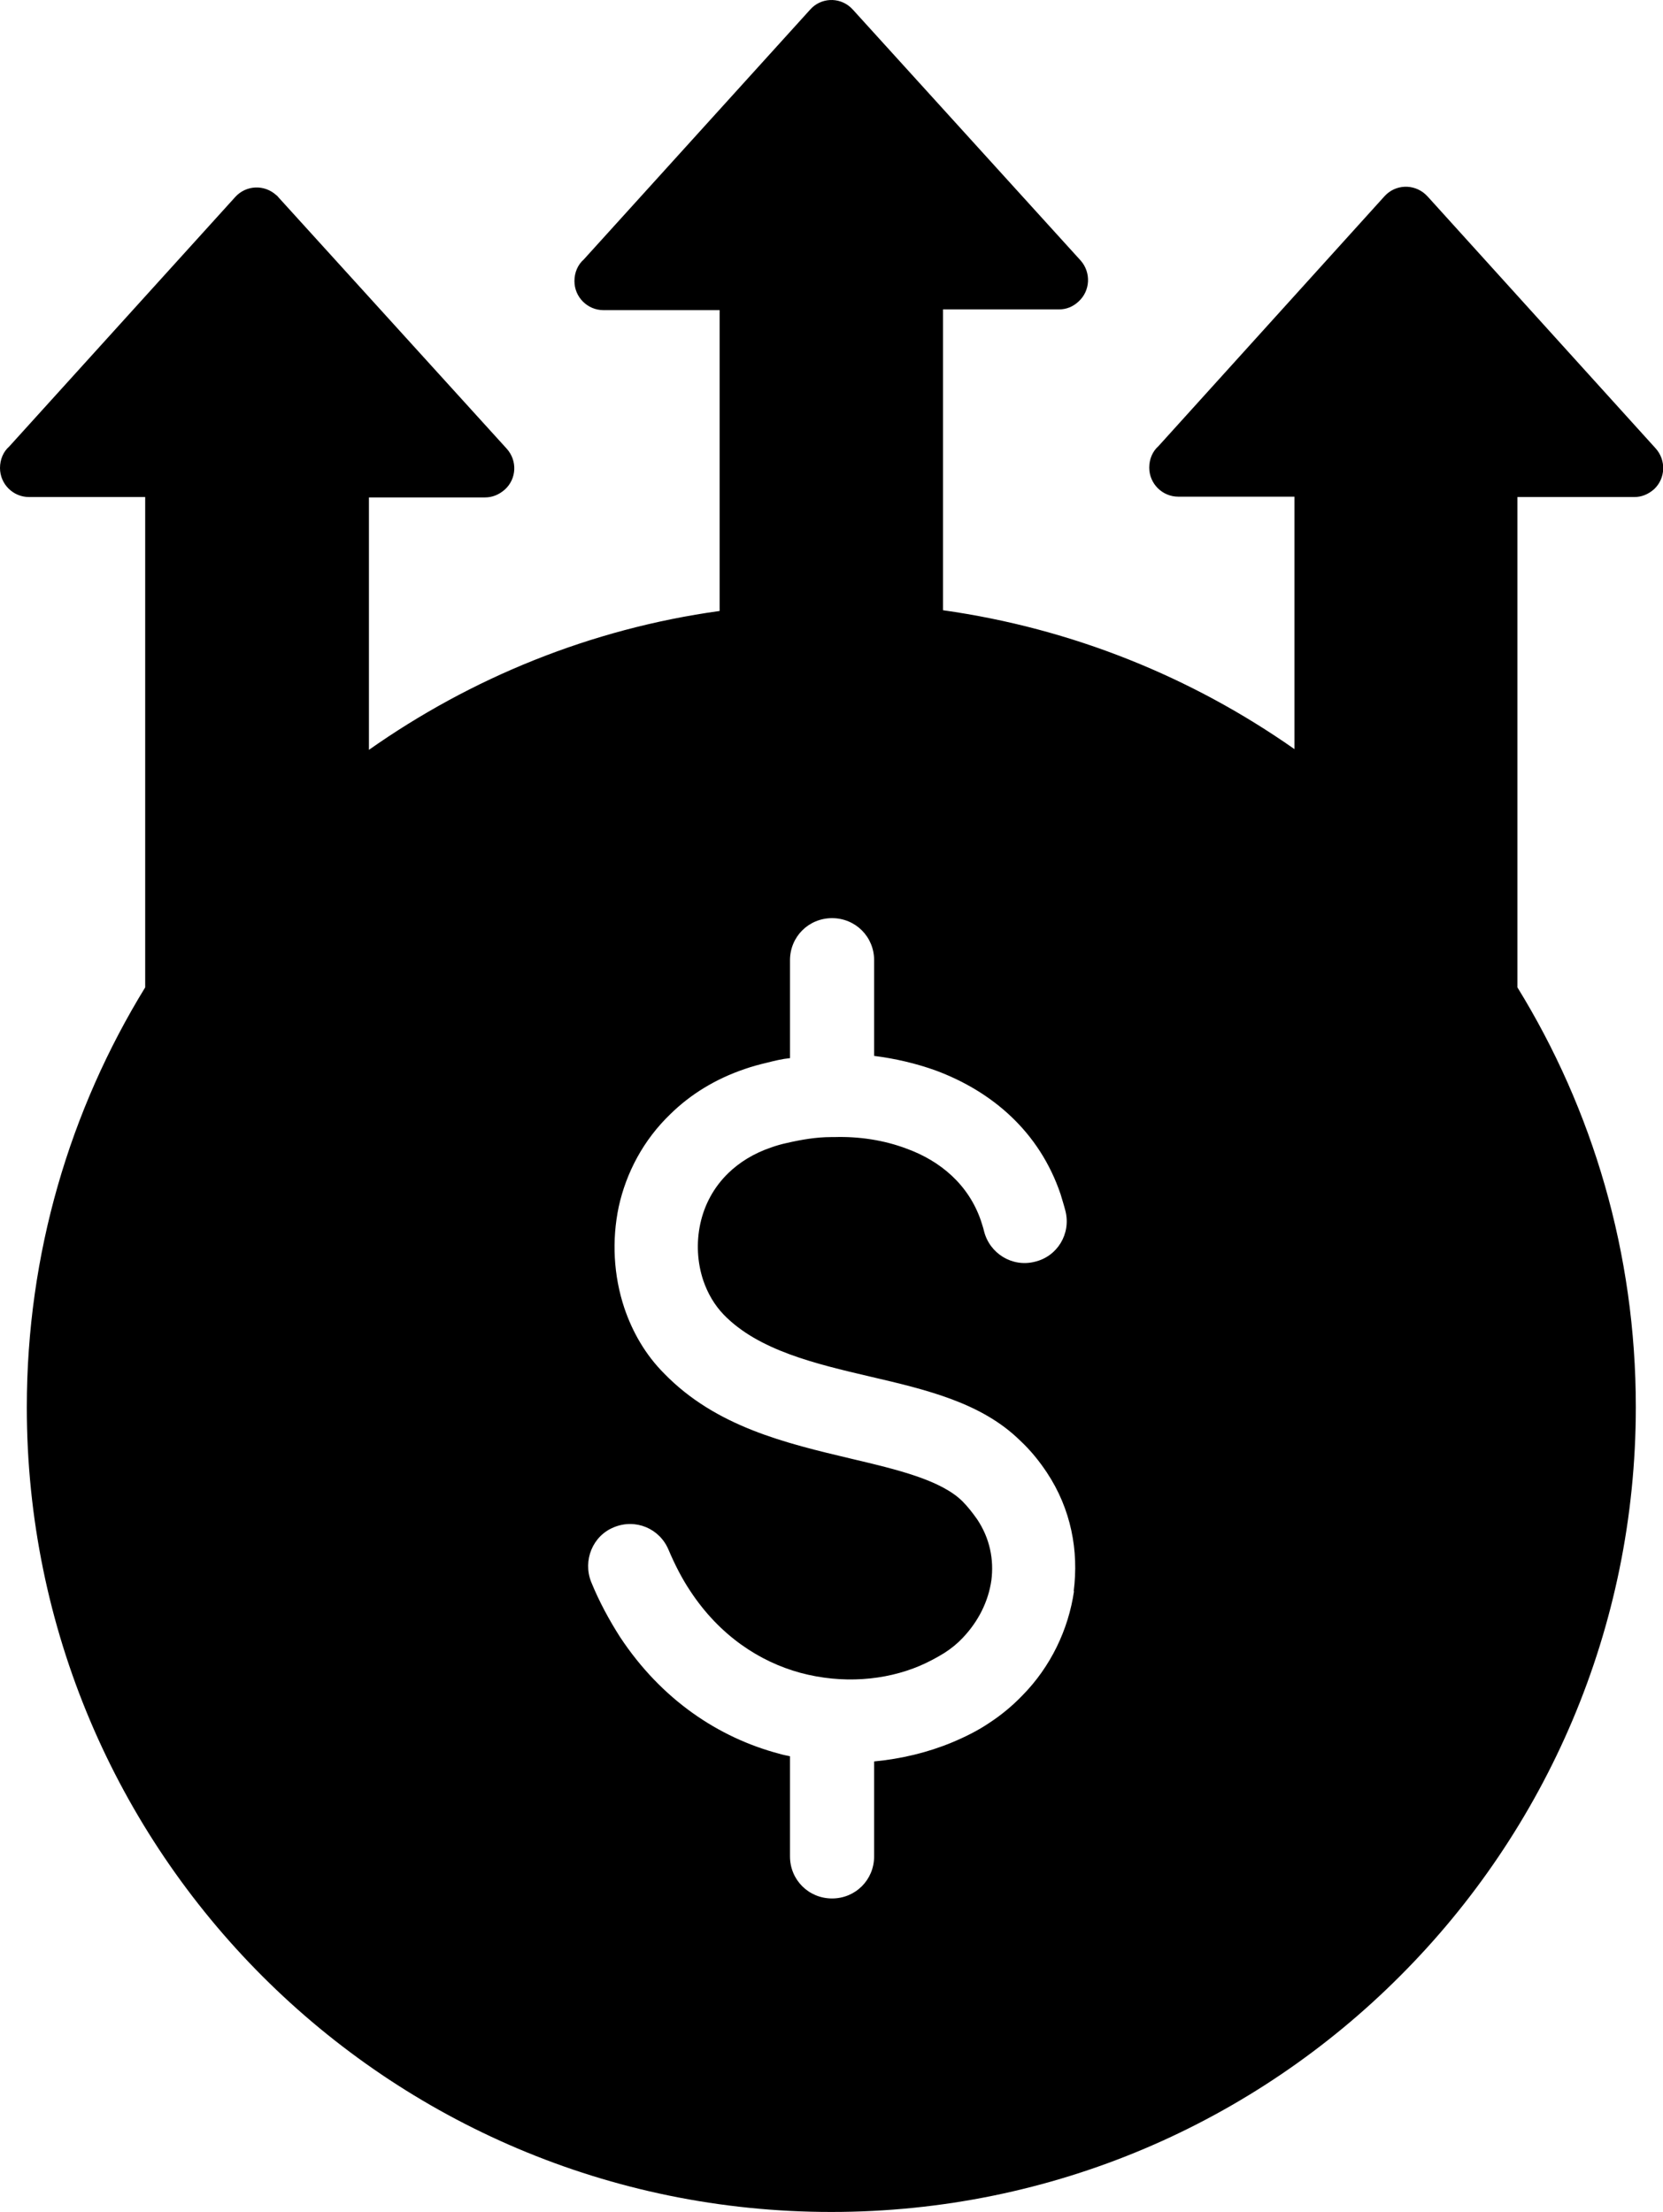
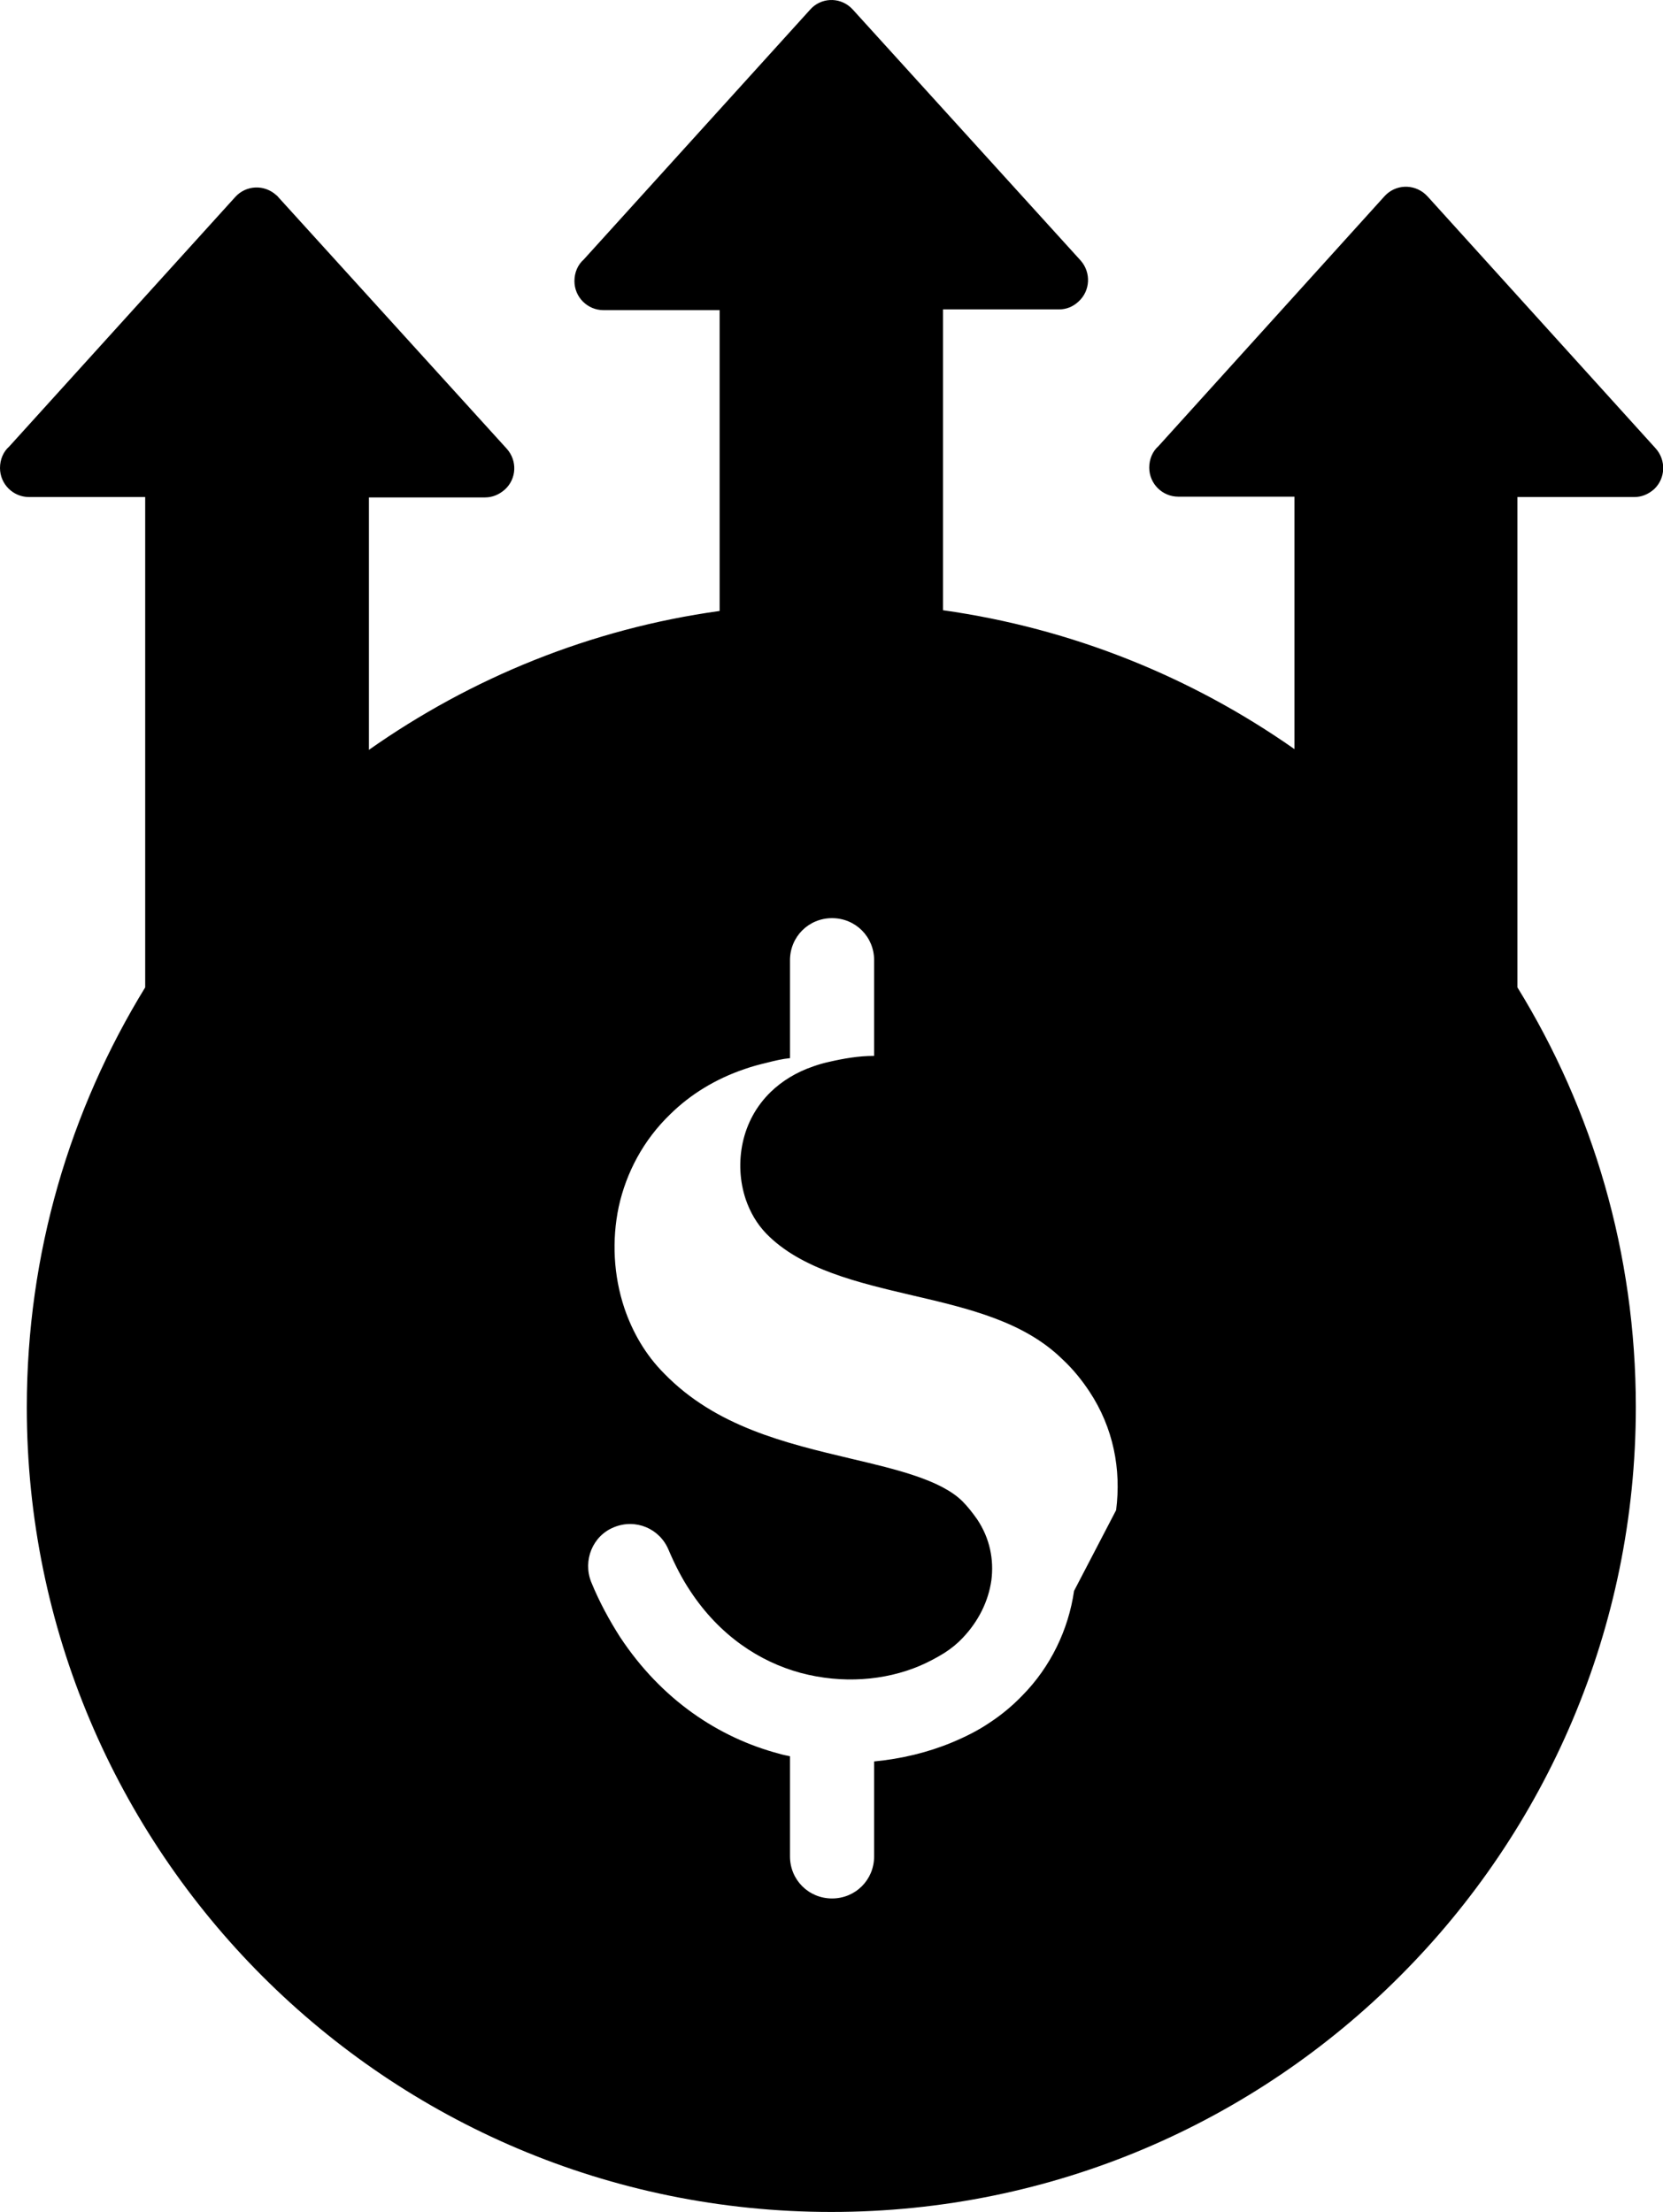
<svg xmlns="http://www.w3.org/2000/svg" id="Layer_2" data-name="Layer 2" viewBox="0 0 44.67 59.41">
  <g id="Layer_1-2" data-name="Layer 1">
-     <path d="M28.85,42.73c-.15,1.04-.63,2.04-1.39,2.81-.27.28-.56.52-.88.73-.31.21-.65.38-1.01.53-.65.27-1.36.44-2.09.51v2.55c0,.63-.5,1.13-1.13,1.13s-1.13-.5-1.13-1.13v-2.69c-.1-.02-.2-.04-.3-.07-1.61-.43-3.15-1.44-4.27-3.14-.28-.44-.55-.93-.77-1.47-.23-.58.04-1.24.61-1.47.58-.24,1.23.03,1.47.61.17.4.36.77.58,1.1.79,1.2,1.86,1.9,2.96,2.2,1.12.3,2.27.21,3.21-.19.23-.1.44-.21.65-.34.19-.12.36-.26.5-.41.42-.44.69-.98.77-1.55.07-.55-.04-1.12-.38-1.63-.12-.17-.25-.34-.4-.49-.58-.57-1.75-.85-2.98-1.14-1.77-.42-3.64-.86-5.03-2.29-.5-.5-.85-1.11-1.07-1.76-.29-.87-.34-1.82-.15-2.72.2-.91.66-1.79,1.39-2.49.53-.52,1.2-.94,2-1.21.2-.07.39-.12.6-.17.2-.05.4-.1.61-.12v-2.63c0-.63.5-1.13,1.13-1.13s1.13.5,1.13,1.13v2.57c.56.07,1.12.2,1.65.39,1.51.56,2.79,1.64,3.36,3.33.04.14.09.29.13.45.15.61-.22,1.22-.83,1.36-.6.15-1.21-.22-1.36-.83-.02-.09-.05-.17-.08-.27-.33-.97-1.09-1.61-2-1.94-.61-.23-1.28-.33-1.94-.31-.02,0-.04,0-.07,0h-.01c-.41,0-.81.07-1.2.16-.14.03-.28.07-.42.12-.47.16-.85.4-1.15.69-.39.38-.64.85-.75,1.36-.11.51-.08,1.04.08,1.52.12.35.3.66.55.92.93.96,2.47,1.32,3.92,1.66,1.55.36,3.01.71,4.04,1.72.29.27.52.56.72.86.65.98.86,2.1.72,3.19M43.9,13.35h0c.19,0,.37-.07.53-.21.31-.29.33-.78.04-1.1l-6.12-6.76s-.04-.04-.06-.06c-.32-.29-.81-.27-1.1.05l-6.07,6.71c-.16.14-.25.35-.25.58,0,.43.35.78.78.78h3.12v6.78c-2.75-1.93-5.96-3.24-9.44-3.73v-8.08h3.12c.19,0,.37-.07.52-.21.32-.29.34-.78.06-1.1L22.91.26l-.06-.06c-.32-.29-.81-.26-1.09.06l-6.08,6.71c-.16.14-.25.35-.25.58,0,.43.35.78.78.78h3.12v8.08c-3.47.48-6.68,1.8-9.42,3.73v-6.78h3.12c.19,0,.37-.07.53-.21.32-.29.34-.78.05-1.1l-6.13-6.75s-.03-.04-.06-.06c-.32-.29-.81-.27-1.1.05L.25,11.99c-.16.14-.25.35-.25.58,0,.43.35.78.78.78h3.12v13.17c-2.02,3.29-3.18,7.15-3.18,11.28,0,5.96,2.42,11.37,6.33,15.28,3.91,3.91,9.31,6.33,15.28,6.33s11.37-2.42,15.28-6.34c3.91-3.91,6.33-9.32,6.33-15.28,0-4.13-1.16-7.99-3.18-11.27v-13.17h3.12Z" />
+     <path d="M28.85,42.73c-.15,1.04-.63,2.04-1.39,2.81-.27.28-.56.52-.88.73-.31.21-.65.38-1.01.53-.65.27-1.36.44-2.09.51v2.55c0,.63-.5,1.13-1.13,1.13s-1.13-.5-1.13-1.13v-2.69c-.1-.02-.2-.04-.3-.07-1.61-.43-3.15-1.44-4.27-3.14-.28-.44-.55-.93-.77-1.47-.23-.58.04-1.24.61-1.47.58-.24,1.23.03,1.47.61.17.4.36.77.58,1.1.79,1.2,1.86,1.9,2.96,2.2,1.12.3,2.27.21,3.21-.19.23-.1.44-.21.65-.34.19-.12.36-.26.5-.41.42-.44.69-.98.77-1.55.07-.55-.04-1.12-.38-1.63-.12-.17-.25-.34-.4-.49-.58-.57-1.75-.85-2.98-1.14-1.77-.42-3.64-.86-5.03-2.29-.5-.5-.85-1.11-1.07-1.76-.29-.87-.34-1.82-.15-2.72.2-.91.66-1.79,1.39-2.49.53-.52,1.2-.94,2-1.21.2-.07.39-.12.6-.17.2-.05.4-.1.61-.12v-2.63c0-.63.5-1.13,1.13-1.13s1.13.5,1.13,1.13v2.57h-.01c-.41,0-.81.07-1.2.16-.14.03-.28.07-.42.12-.47.16-.85.4-1.15.69-.39.38-.64.85-.75,1.36-.11.51-.08,1.04.08,1.52.12.35.3.66.55.92.93.96,2.47,1.32,3.92,1.66,1.55.36,3.01.71,4.04,1.72.29.27.52.56.72.86.65.98.86,2.1.72,3.19M43.9,13.35h0c.19,0,.37-.07.53-.21.31-.29.33-.78.04-1.1l-6.12-6.76s-.04-.04-.06-.06c-.32-.29-.81-.27-1.1.05l-6.07,6.71c-.16.14-.25.35-.25.58,0,.43.35.78.78.78h3.12v6.78c-2.75-1.93-5.96-3.24-9.44-3.73v-8.08h3.12c.19,0,.37-.07.52-.21.32-.29.34-.78.06-1.1L22.91.26l-.06-.06c-.32-.29-.81-.26-1.09.06l-6.08,6.71c-.16.14-.25.35-.25.58,0,.43.35.78.78.78h3.12v8.08c-3.47.48-6.68,1.8-9.42,3.73v-6.78h3.12c.19,0,.37-.07.53-.21.32-.29.34-.78.05-1.1l-6.13-6.75s-.03-.04-.06-.06c-.32-.29-.81-.27-1.1.05L.25,11.99c-.16.14-.25.35-.25.58,0,.43.35.78.78.78h3.12v13.17c-2.02,3.29-3.18,7.15-3.18,11.28,0,5.96,2.42,11.37,6.33,15.28,3.91,3.91,9.31,6.33,15.28,6.33s11.37-2.42,15.28-6.34c3.91-3.91,6.33-9.32,6.33-15.28,0-4.13-1.16-7.99-3.18-11.27v-13.17h3.12Z" />
  </g>
</svg>